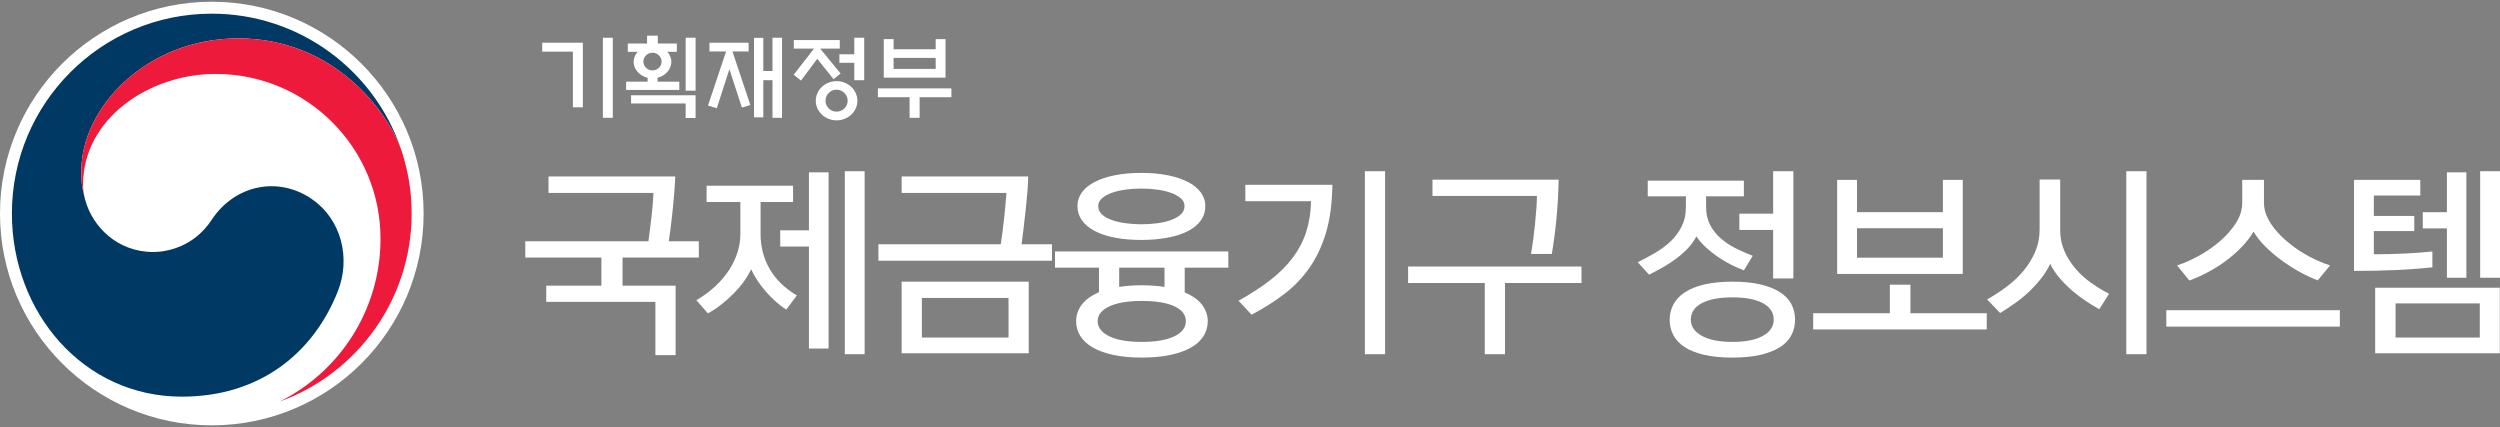
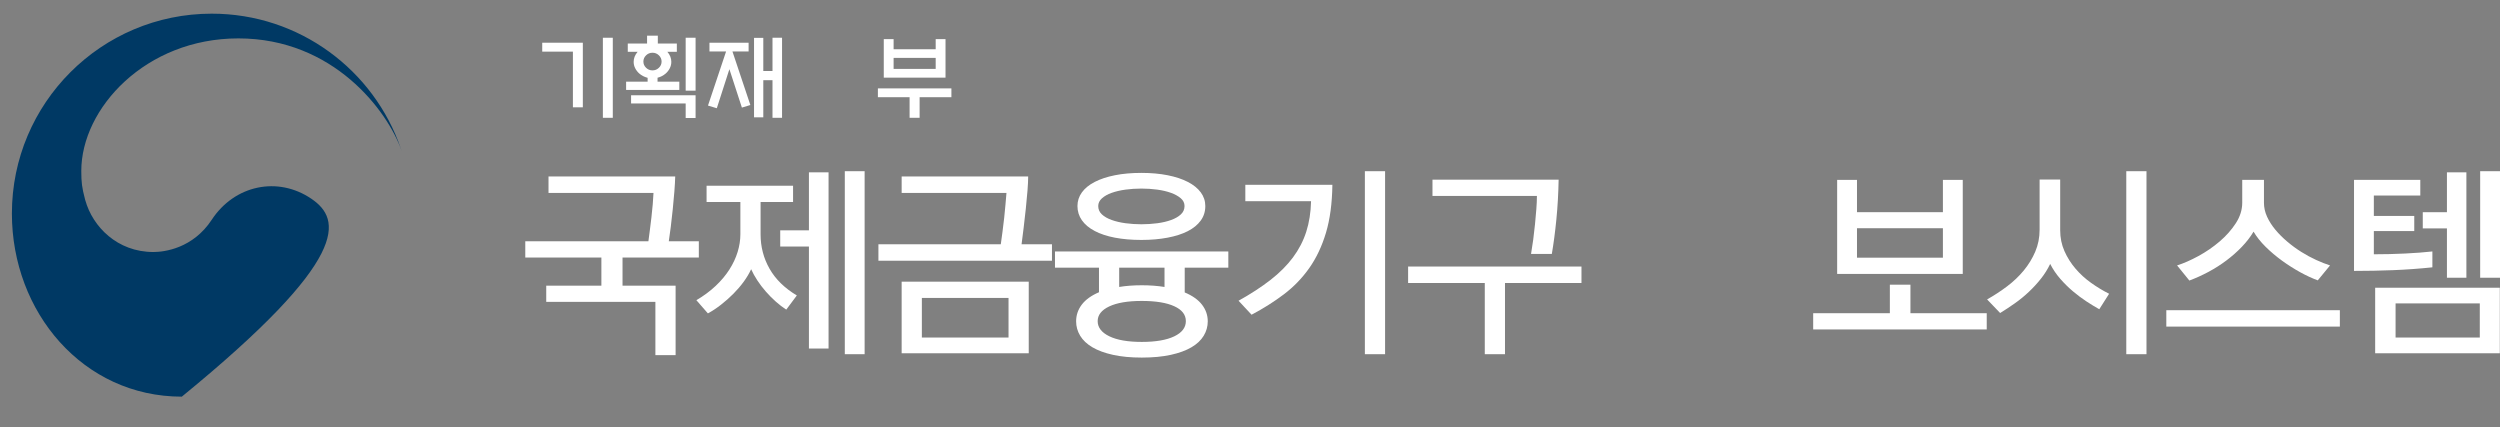
<svg xmlns="http://www.w3.org/2000/svg" width="240" height="41" viewBox="0 0 240 41" fill="none">
  <rect x="0" y="0" width="240" height="41" fill="#808080" stroke="none" />
  <g id="ifi 1" clip-path="url(#clip0_4_713)">
    <g id="Group">
      <g id="Group_2">
-         <path id="Vector" d="M40.667 20.5C40.667 31.73 31.563 40.833 20.333 40.833C9.102 40.833 0 31.73 0 20.5C0 9.272 9.102 0.167 20.333 0.167C31.563 0.167 40.667 9.272 40.667 20.5Z" fill="white" />
        <g id="Group_3">
          <g id="Group_4">
            <g id="Group_5">
              <g id="Group_6">
                <g id="Group_7">
                  <g id="Group_8">
-                     <path id="Vector_2" d="M29.893 19.082C26.656 16.883 22.513 17.779 20.335 21.085C18.523 23.848 15.781 24.193 14.724 24.193C11.259 24.193 8.895 21.757 8.193 19.238H8.19C8.182 19.212 8.177 19.19 8.17 19.167C8.163 19.139 8.159 19.111 8.15 19.082C7.873 18.029 7.804 17.53 7.804 16.413C7.804 10.392 13.985 3.686 22.881 3.686C31.995 3.686 37.209 10.624 38.557 14.48C38.53 14.407 38.509 14.344 38.487 14.275C35.9 6.733 28.749 1.312 20.325 1.312C9.734 1.312 1.142 9.899 1.142 20.499C1.142 29.972 7.975 38.079 17.454 38.079C25.01 38.079 30.09 33.843 32.418 28.002C33.697 24.805 32.794 21.052 29.893 19.082Z" fill="#003964" />
+                     <path id="Vector_2" d="M29.893 19.082C26.656 16.883 22.513 17.779 20.335 21.085C18.523 23.848 15.781 24.193 14.724 24.193C11.259 24.193 8.895 21.757 8.193 19.238H8.19C8.182 19.212 8.177 19.19 8.17 19.167C8.163 19.139 8.159 19.111 8.15 19.082C7.873 18.029 7.804 17.53 7.804 16.413C7.804 10.392 13.985 3.686 22.881 3.686C31.995 3.686 37.209 10.624 38.557 14.48C38.53 14.407 38.509 14.344 38.487 14.275C35.9 6.733 28.749 1.312 20.325 1.312C9.734 1.312 1.142 9.899 1.142 20.499C1.142 29.972 7.975 38.079 17.454 38.079C33.697 24.805 32.794 21.052 29.893 19.082Z" fill="#003964" />
                  </g>
                  <g id="Group_9">
-                     <path id="Vector_3" d="M38.675 14.852C37.55 11.09 32.301 3.686 22.881 3.686C13.984 3.686 7.803 10.392 7.803 16.412C7.803 17.529 7.873 18.029 8.149 19.082C8.033 18.62 7.975 18.162 7.975 17.713C7.975 11.441 14.252 7.097 20.708 7.097C29.446 7.097 36.529 14.18 36.529 22.916C36.529 29.764 32.589 35.694 26.863 38.541V38.546C34.245 35.874 39.517 28.802 39.517 20.499C39.517 18.534 39.253 16.801 38.675 14.852Z" fill="#ED1A3B" />
-                   </g>
+                     </g>
                </g>
              </g>
            </g>
          </g>
        </g>
      </g>
      <g id="Group_10">
        <g id="Group_11">
          <path id="Vector_4" d="M55.952 10.302H54.999V4.957H52.054V4.101H55.952V10.302ZM57.876 3.624H58.828V11.309H57.876V3.624Z" fill="white" />
          <path id="Vector_5" d="M64.977 4.18V4.974H64.068C64.32 5.269 64.447 5.589 64.447 5.936C64.447 6.153 64.399 6.357 64.302 6.549C64.205 6.741 64.074 6.91 63.909 7.056C63.68 7.256 63.418 7.391 63.124 7.461V7.841H65.215V8.635H60.107V7.841H62.172V7.471C61.848 7.382 61.581 7.244 61.369 7.056C61.205 6.91 61.073 6.741 60.977 6.549C60.879 6.357 60.831 6.153 60.831 5.936C60.831 5.595 60.957 5.274 61.211 4.974H60.266V4.18H62.119V3.422H63.151V4.18H64.977ZM66.776 9.148V11.325H65.824V9.931H60.584V9.147L66.776 9.148ZM63.513 5.91C63.513 5.681 63.427 5.482 63.256 5.314C63.086 5.146 62.88 5.063 62.639 5.063C62.397 5.063 62.192 5.146 62.021 5.314C61.85 5.482 61.765 5.681 61.765 5.91C61.765 6.139 61.85 6.338 62.021 6.504C62.192 6.672 62.397 6.757 62.639 6.757C62.88 6.757 63.086 6.672 63.256 6.504C63.427 6.338 63.513 6.139 63.513 5.91ZM65.824 3.624H66.776V8.706H65.824V3.624Z" fill="white" />
          <path id="Vector_6" d="M68.108 4.939V4.101H71.866V4.939H70.314L72.034 10.082L71.222 10.329L70.022 6.642L68.814 10.391L67.967 10.134L69.705 4.939H68.108V4.939ZM74.16 3.624H75.077V11.309H74.16V7.7H73.277V11.265H72.387V3.633H73.277V6.818H74.16V3.624Z" fill="white" />
-           <path id="Vector_7" d="M76.206 4.666V3.846H80.617V4.666H78.738L80.696 7.057L80.026 7.604L78.456 5.646L76.894 7.736L76.197 7.171L78.146 4.666H76.206V4.666ZM82.31 9.676C82.31 9.935 82.257 10.178 82.151 10.404C82.046 10.631 81.905 10.829 81.728 10.999C81.546 11.17 81.332 11.305 81.088 11.405C80.844 11.505 80.587 11.555 80.316 11.555C80.046 11.555 79.787 11.505 79.54 11.405C79.294 11.305 79.079 11.17 78.897 10.999C78.72 10.829 78.579 10.631 78.473 10.404C78.368 10.178 78.314 9.935 78.314 9.676C78.314 9.418 78.367 9.173 78.473 8.944C78.579 8.715 78.72 8.515 78.897 8.344C79.079 8.173 79.294 8.038 79.54 7.938C79.787 7.838 80.046 7.788 80.316 7.788C80.587 7.788 80.844 7.838 81.088 7.938C81.332 8.038 81.546 8.173 81.728 8.344C81.905 8.515 82.045 8.715 82.151 8.944C82.257 9.173 82.31 9.418 82.31 9.676ZM81.375 9.668C81.375 9.379 81.27 9.131 81.058 8.922C80.846 8.713 80.596 8.609 80.308 8.609C80.02 8.609 79.771 8.713 79.563 8.922C79.353 9.131 79.249 9.379 79.249 9.668C79.249 9.955 79.354 10.202 79.563 10.408C79.771 10.614 80.019 10.717 80.308 10.717C80.596 10.717 80.846 10.614 81.058 10.408C81.27 10.203 81.375 9.955 81.375 9.668ZM82.011 7.7V6.032H80.582V5.212H82.011V3.624H82.963V7.7H82.011Z" fill="white" />
          <path id="Vector_8" d="M84.277 8.485H91.335V9.332H88.283V11.308H87.321V9.332H84.277V8.485ZM85.786 4.728H89.826V3.756H90.77V7.454H84.842V3.756H85.786V4.728ZM89.826 5.557H85.786V6.615H89.826V5.557Z" fill="white" />
        </g>
        <g id="Group_12">
          <path id="Vector_9" d="M67.087 24.72H59.763V27.421H64.858V34.093H62.918V28.98H52.439V27.421H57.733V24.72H50.427V23.161H62.247C62.283 22.871 62.329 22.523 62.383 22.119C62.437 21.714 62.488 21.297 62.537 20.868C62.585 20.439 62.628 20.019 62.664 19.608C62.7 19.197 62.724 18.835 62.736 18.52H52.657V16.943H64.821C64.809 17.354 64.782 17.834 64.74 18.384C64.697 18.934 64.647 19.499 64.586 20.079C64.525 20.659 64.462 21.221 64.396 21.765C64.329 22.309 64.266 22.774 64.205 23.161H67.088L67.087 24.72Z" fill="white" />
          <path id="Vector_10" d="M75.481 29.724C75.142 29.506 74.807 29.25 74.475 28.953C74.142 28.657 73.825 28.337 73.523 27.992C73.22 27.648 72.949 27.292 72.707 26.922C72.465 26.554 72.266 26.195 72.109 25.844C71.928 26.243 71.689 26.645 71.393 27.049C71.097 27.455 70.764 27.841 70.396 28.21C70.027 28.579 69.634 28.926 69.218 29.252C68.801 29.579 68.381 29.857 67.958 30.086L66.852 28.818C67.552 28.407 68.169 27.95 68.701 27.449C69.233 26.948 69.674 26.422 70.024 25.872C70.374 25.322 70.638 24.76 70.813 24.186C70.988 23.611 71.076 23.047 71.076 22.49V19.391H67.831V17.831H76.134V19.391H73.016V22.49C73.016 23.687 73.302 24.79 73.877 25.799C74.451 26.808 75.325 27.663 76.496 28.364L75.481 29.724ZM79.542 33.458H77.657V23.669H74.901V22.109H77.657V16.544H79.542V33.458ZM83.004 34.002H81.101V16.435H83.004V34.002Z" fill="white" />
          <path id="Vector_11" d="M100.989 25.029H84.328V23.451H96.076C96.124 23.1 96.178 22.702 96.239 22.255C96.299 21.807 96.354 21.357 96.403 20.904C96.451 20.451 96.493 20.016 96.529 19.599C96.566 19.182 96.596 18.823 96.621 18.52H86.559V16.943H98.705C98.705 17.282 98.683 17.726 98.642 18.276C98.599 18.826 98.544 19.411 98.478 20.034C98.412 20.657 98.342 21.27 98.269 21.874C98.197 22.478 98.131 23.004 98.07 23.451H100.989L100.989 25.029ZM98.759 33.911H86.558V27.04H98.759V33.911ZM96.819 32.406V28.6H88.498V32.406H96.819Z" fill="white" />
          <path id="Vector_12" d="M117.921 25.699H113.733V28.074C114.482 28.388 115.038 28.783 115.401 29.261C115.764 29.739 115.945 30.268 115.945 30.848C115.945 31.343 115.815 31.805 115.555 32.234C115.296 32.663 114.904 33.032 114.378 33.34C113.853 33.649 113.193 33.89 112.396 34.065C111.6 34.24 110.67 34.328 109.608 34.328C108.558 34.328 107.638 34.24 106.847 34.065C106.057 33.89 105.399 33.649 104.874 33.34C104.349 33.032 103.957 32.663 103.697 32.234C103.438 31.805 103.308 31.343 103.308 30.848C103.308 30.256 103.49 29.721 103.852 29.243C104.215 28.766 104.764 28.37 105.502 28.055V25.699H101.278V24.14H117.92V25.699H117.921ZM103.436 19.78C103.436 19.298 103.578 18.861 103.862 18.469C104.145 18.077 104.555 17.743 105.092 17.466C105.629 17.188 106.275 16.974 107.029 16.824C107.784 16.673 108.631 16.598 109.573 16.598C110.502 16.598 111.344 16.673 112.098 16.824C112.852 16.974 113.498 17.188 114.035 17.466C114.572 17.743 114.986 18.077 115.275 18.469C115.564 18.861 115.71 19.298 115.71 19.78C115.71 20.31 115.562 20.777 115.266 21.181C114.97 21.584 114.557 21.922 114.026 22.192C113.495 22.464 112.849 22.672 112.089 22.816C111.329 22.961 110.49 23.034 109.573 23.034C108.631 23.034 107.784 22.961 107.029 22.816C106.275 22.672 105.629 22.458 105.092 22.175C104.555 21.892 104.145 21.548 103.862 21.145C103.577 20.741 103.436 20.286 103.436 19.78ZM109.609 28.89C108.27 28.89 107.23 29.065 106.488 29.416C105.746 29.765 105.376 30.238 105.376 30.83C105.376 31.434 105.747 31.918 106.488 32.28C107.23 32.643 108.27 32.824 109.609 32.824C110.947 32.824 111.988 32.645 112.729 32.289C113.471 31.933 113.842 31.446 113.842 30.83C113.842 30.213 113.471 29.736 112.729 29.398C111.988 29.059 110.947 28.89 109.609 28.89ZM105.43 19.779C105.43 20.096 105.547 20.363 105.782 20.582C106.017 20.8 106.331 20.98 106.723 21.119C107.115 21.26 107.558 21.363 108.053 21.43C108.547 21.496 109.054 21.53 109.572 21.53C110.103 21.53 110.615 21.496 111.11 21.43C111.605 21.363 112.045 21.26 112.431 21.119C112.816 20.979 113.127 20.8 113.362 20.582C113.597 20.363 113.715 20.096 113.715 19.779C113.715 19.488 113.595 19.239 113.353 19.033C113.112 18.826 112.799 18.653 112.413 18.513C112.027 18.373 111.586 18.27 111.092 18.203C110.597 18.137 110.091 18.103 109.572 18.103C109.054 18.103 108.547 18.137 108.053 18.203C107.558 18.27 107.115 18.373 106.723 18.513C106.331 18.653 106.017 18.829 105.782 19.042C105.548 19.255 105.43 19.5 105.43 19.779ZM109.618 27.385C110.391 27.385 111.116 27.44 111.793 27.548V25.699H107.442V27.548C108.095 27.439 108.82 27.385 109.618 27.385Z" fill="white" />
          <path id="Vector_13" d="M127.909 17.74C127.885 19.517 127.68 21.052 127.293 22.345C126.906 23.638 126.371 24.768 125.689 25.735C125.005 26.703 124.193 27.542 123.25 28.255C122.307 28.968 121.274 29.621 120.15 30.213L118.899 28.871C120.071 28.219 121.093 27.554 121.963 26.877C122.833 26.201 123.552 25.48 124.12 24.72C124.688 23.958 125.114 23.136 125.399 22.254C125.682 21.372 125.837 20.393 125.861 19.317H119.552V17.739H127.909V17.74ZM132.968 34.002H131.028V16.435H132.968V34.002Z" fill="white" />
          <path id="Vector_14" d="M151.822 25.59V27.167H144.479V34.002H142.539V27.167H135.179V25.59H151.822ZM146.981 24.375C147.054 23.953 147.123 23.493 147.19 22.998C147.256 22.502 147.314 22.007 147.362 21.511C147.41 21.016 147.453 20.535 147.489 20.07C147.525 19.604 147.544 19.185 147.544 18.809H137.518V17.251H149.629C149.604 18.581 149.532 19.856 149.411 21.076C149.29 22.297 149.145 23.396 148.976 24.375H146.981Z" fill="white" />
-           <path id="Vector_15" d="M167.412 25.953C167.025 25.808 166.615 25.626 166.179 25.409C165.744 25.192 165.321 24.941 164.91 24.657C164.499 24.373 164.113 24.064 163.752 23.732C163.392 23.4 163.092 23.052 162.852 22.689C162.637 23.113 162.361 23.499 162.025 23.85C161.688 24.2 161.318 24.527 160.913 24.829C160.508 25.131 160.082 25.409 159.635 25.663C159.187 25.916 158.746 26.152 158.311 26.37L157.223 25.173C157.792 24.895 158.354 24.593 158.909 24.267C159.465 23.94 159.961 23.569 160.395 23.152C160.831 22.735 161.181 22.261 161.447 21.729C161.713 21.197 161.846 20.587 161.846 19.898V18.846H158.184V17.342H167.411V18.846H163.785V19.88C163.785 20.532 163.916 21.107 164.175 21.602C164.435 22.098 164.779 22.53 165.208 22.898C165.637 23.267 166.118 23.584 166.65 23.85C167.181 24.116 167.719 24.351 168.264 24.557L167.412 25.953ZM172.326 30.685C172.326 31.229 172.207 31.727 171.972 32.18C171.736 32.633 171.37 33.017 170.875 33.331C170.379 33.645 169.753 33.89 168.998 34.065C168.243 34.241 167.345 34.329 166.306 34.329C165.266 34.329 164.366 34.24 163.605 34.065C162.843 33.89 162.218 33.643 161.728 33.323C161.239 33.003 160.876 32.619 160.641 32.171C160.405 31.724 160.287 31.229 160.287 30.685C160.287 30.166 160.405 29.682 160.641 29.235C160.876 28.788 161.239 28.4 161.728 28.074C162.218 27.748 162.843 27.494 163.605 27.312C164.366 27.132 165.266 27.041 166.306 27.041C167.345 27.041 168.242 27.129 168.998 27.303C169.753 27.479 170.379 27.727 170.875 28.047C171.37 28.367 171.736 28.751 171.972 29.198C172.207 29.645 172.326 30.141 172.326 30.685ZM170.277 30.693C170.277 30.007 169.929 29.478 169.234 29.105C168.539 28.732 167.576 28.546 166.343 28.546C165.061 28.546 164.071 28.732 163.37 29.105C162.669 29.478 162.318 30.008 162.318 30.693C162.318 31.331 162.669 31.846 163.37 32.237C164.071 32.628 165.061 32.823 166.343 32.823C167.576 32.823 168.539 32.631 169.234 32.245C169.929 31.861 170.277 31.343 170.277 30.693ZM172.162 26.732H170.222V22.073H166.977V20.514H170.222V16.435H172.162V26.732Z" fill="white" />
          <path id="Vector_16" d="M183.402 27.33V30.068H190.726V31.627H174.066V30.068H181.426V27.33H183.402ZM176.367 26.297V17.269H178.271V20.369H186.519V17.269H188.424V26.297H176.367ZM186.519 24.738V21.91H178.271V24.738H186.519Z" fill="white" />
          <path id="Vector_17" d="M197.778 17.233V22.109C197.778 22.823 197.914 23.488 198.186 24.104C198.458 24.72 198.814 25.285 199.256 25.798C199.696 26.313 200.198 26.769 200.761 27.167C201.322 27.566 201.893 27.91 202.474 28.201L201.531 29.687C201.143 29.47 200.733 29.219 200.298 28.935C199.863 28.651 199.431 28.328 199.002 27.965C198.572 27.602 198.167 27.203 197.787 26.768C197.407 26.333 197.083 25.856 196.817 25.336C196.575 25.844 196.276 26.321 195.919 26.768C195.563 27.216 195.176 27.636 194.759 28.028C194.343 28.422 193.899 28.783 193.427 29.116C192.956 29.449 192.484 29.76 192.013 30.05L190.762 28.744C191.427 28.37 192.065 27.953 192.675 27.494C193.285 27.035 193.819 26.527 194.278 25.971C194.738 25.415 195.106 24.81 195.385 24.158C195.663 23.506 195.802 22.805 195.802 22.055V17.233H197.778ZM206.063 34.002H204.123V16.435H206.063V34.002Z" fill="white" />
          <path id="Vector_18" d="M224.626 31.355H207.966V29.778H224.626V31.355ZM217.339 19.462C217.339 19.922 217.438 20.369 217.638 20.804C217.837 21.239 218.104 21.657 218.436 22.055C218.767 22.453 219.149 22.834 219.578 23.197C220.006 23.56 220.458 23.89 220.928 24.186C221.399 24.482 221.874 24.738 222.351 24.956C222.829 25.173 223.273 25.349 223.684 25.481L222.506 26.914C221.974 26.721 221.411 26.46 220.819 26.134C220.227 25.808 219.647 25.439 219.079 25.029C218.512 24.617 217.986 24.173 217.502 23.696C217.018 23.218 216.632 22.733 216.342 22.237C216.039 22.744 215.665 23.23 215.217 23.696C214.77 24.162 214.277 24.597 213.74 25.001C213.202 25.406 212.628 25.772 212.018 26.098C211.407 26.424 210.794 26.703 210.178 26.932L209 25.481C209.64 25.276 210.326 24.974 211.058 24.576C211.789 24.177 212.466 23.711 213.088 23.179C213.71 22.647 214.227 22.064 214.639 21.429C215.049 20.795 215.255 20.14 215.255 19.462V17.269H217.34V19.462H217.339Z" fill="white" />
          <path id="Vector_19" d="M233.509 25.663C232.241 25.795 230.987 25.886 229.748 25.935C228.51 25.983 227.256 26.008 225.986 26.008V17.269H232.349V18.774H227.889V20.731H231.769V22.181H227.889V24.411C228.892 24.411 229.89 24.387 230.881 24.339C231.872 24.291 232.748 24.224 233.509 24.139V25.663H233.509ZM239.981 33.911H228.016V27.621H239.981V33.911ZM238.06 32.406V29.125H229.975V32.406H238.06ZM236.774 26.66H234.906V21.929H232.586V20.369H234.906V16.544H236.774V26.66ZM240 26.66H238.096V16.435H240V26.66Z" fill="white" />
        </g>
      </g>
    </g>
  </g>
  <defs>
    <clipPath id="clip0_4_713">
      <rect width="240" height="40.667" fill="white" transform="translate(0 0.167)" />
    </clipPath>
  </defs>
</svg>